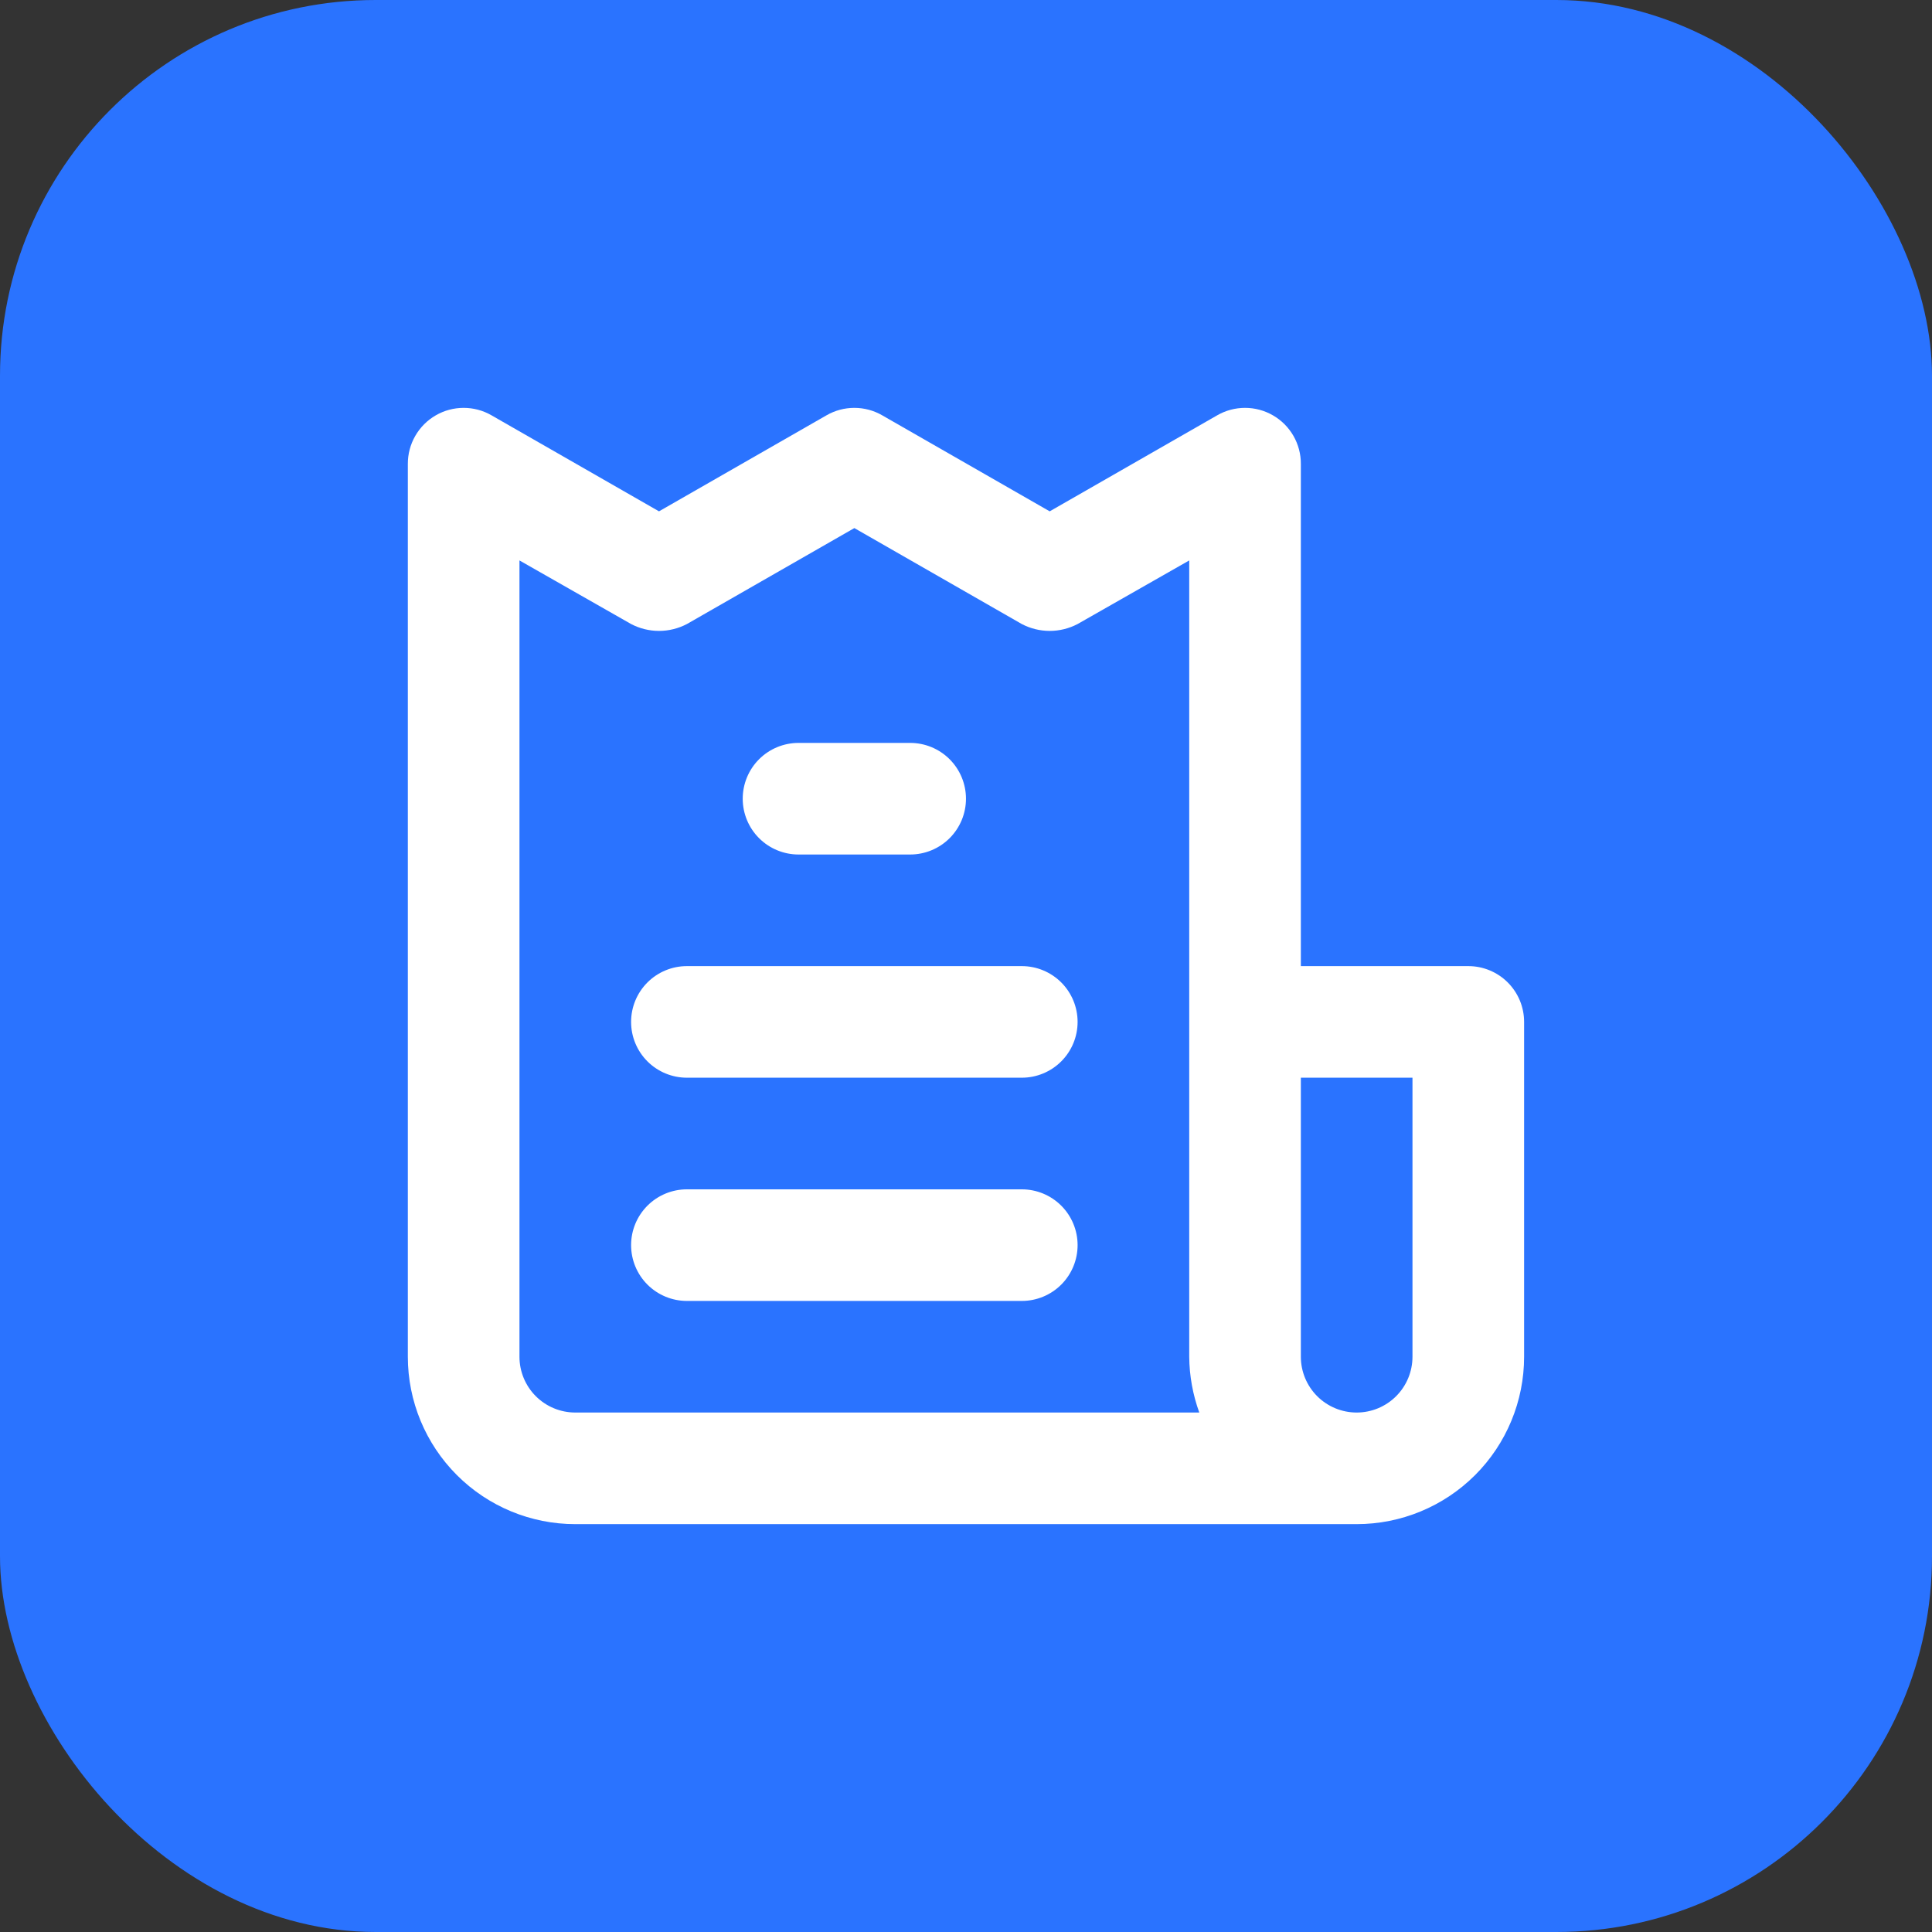
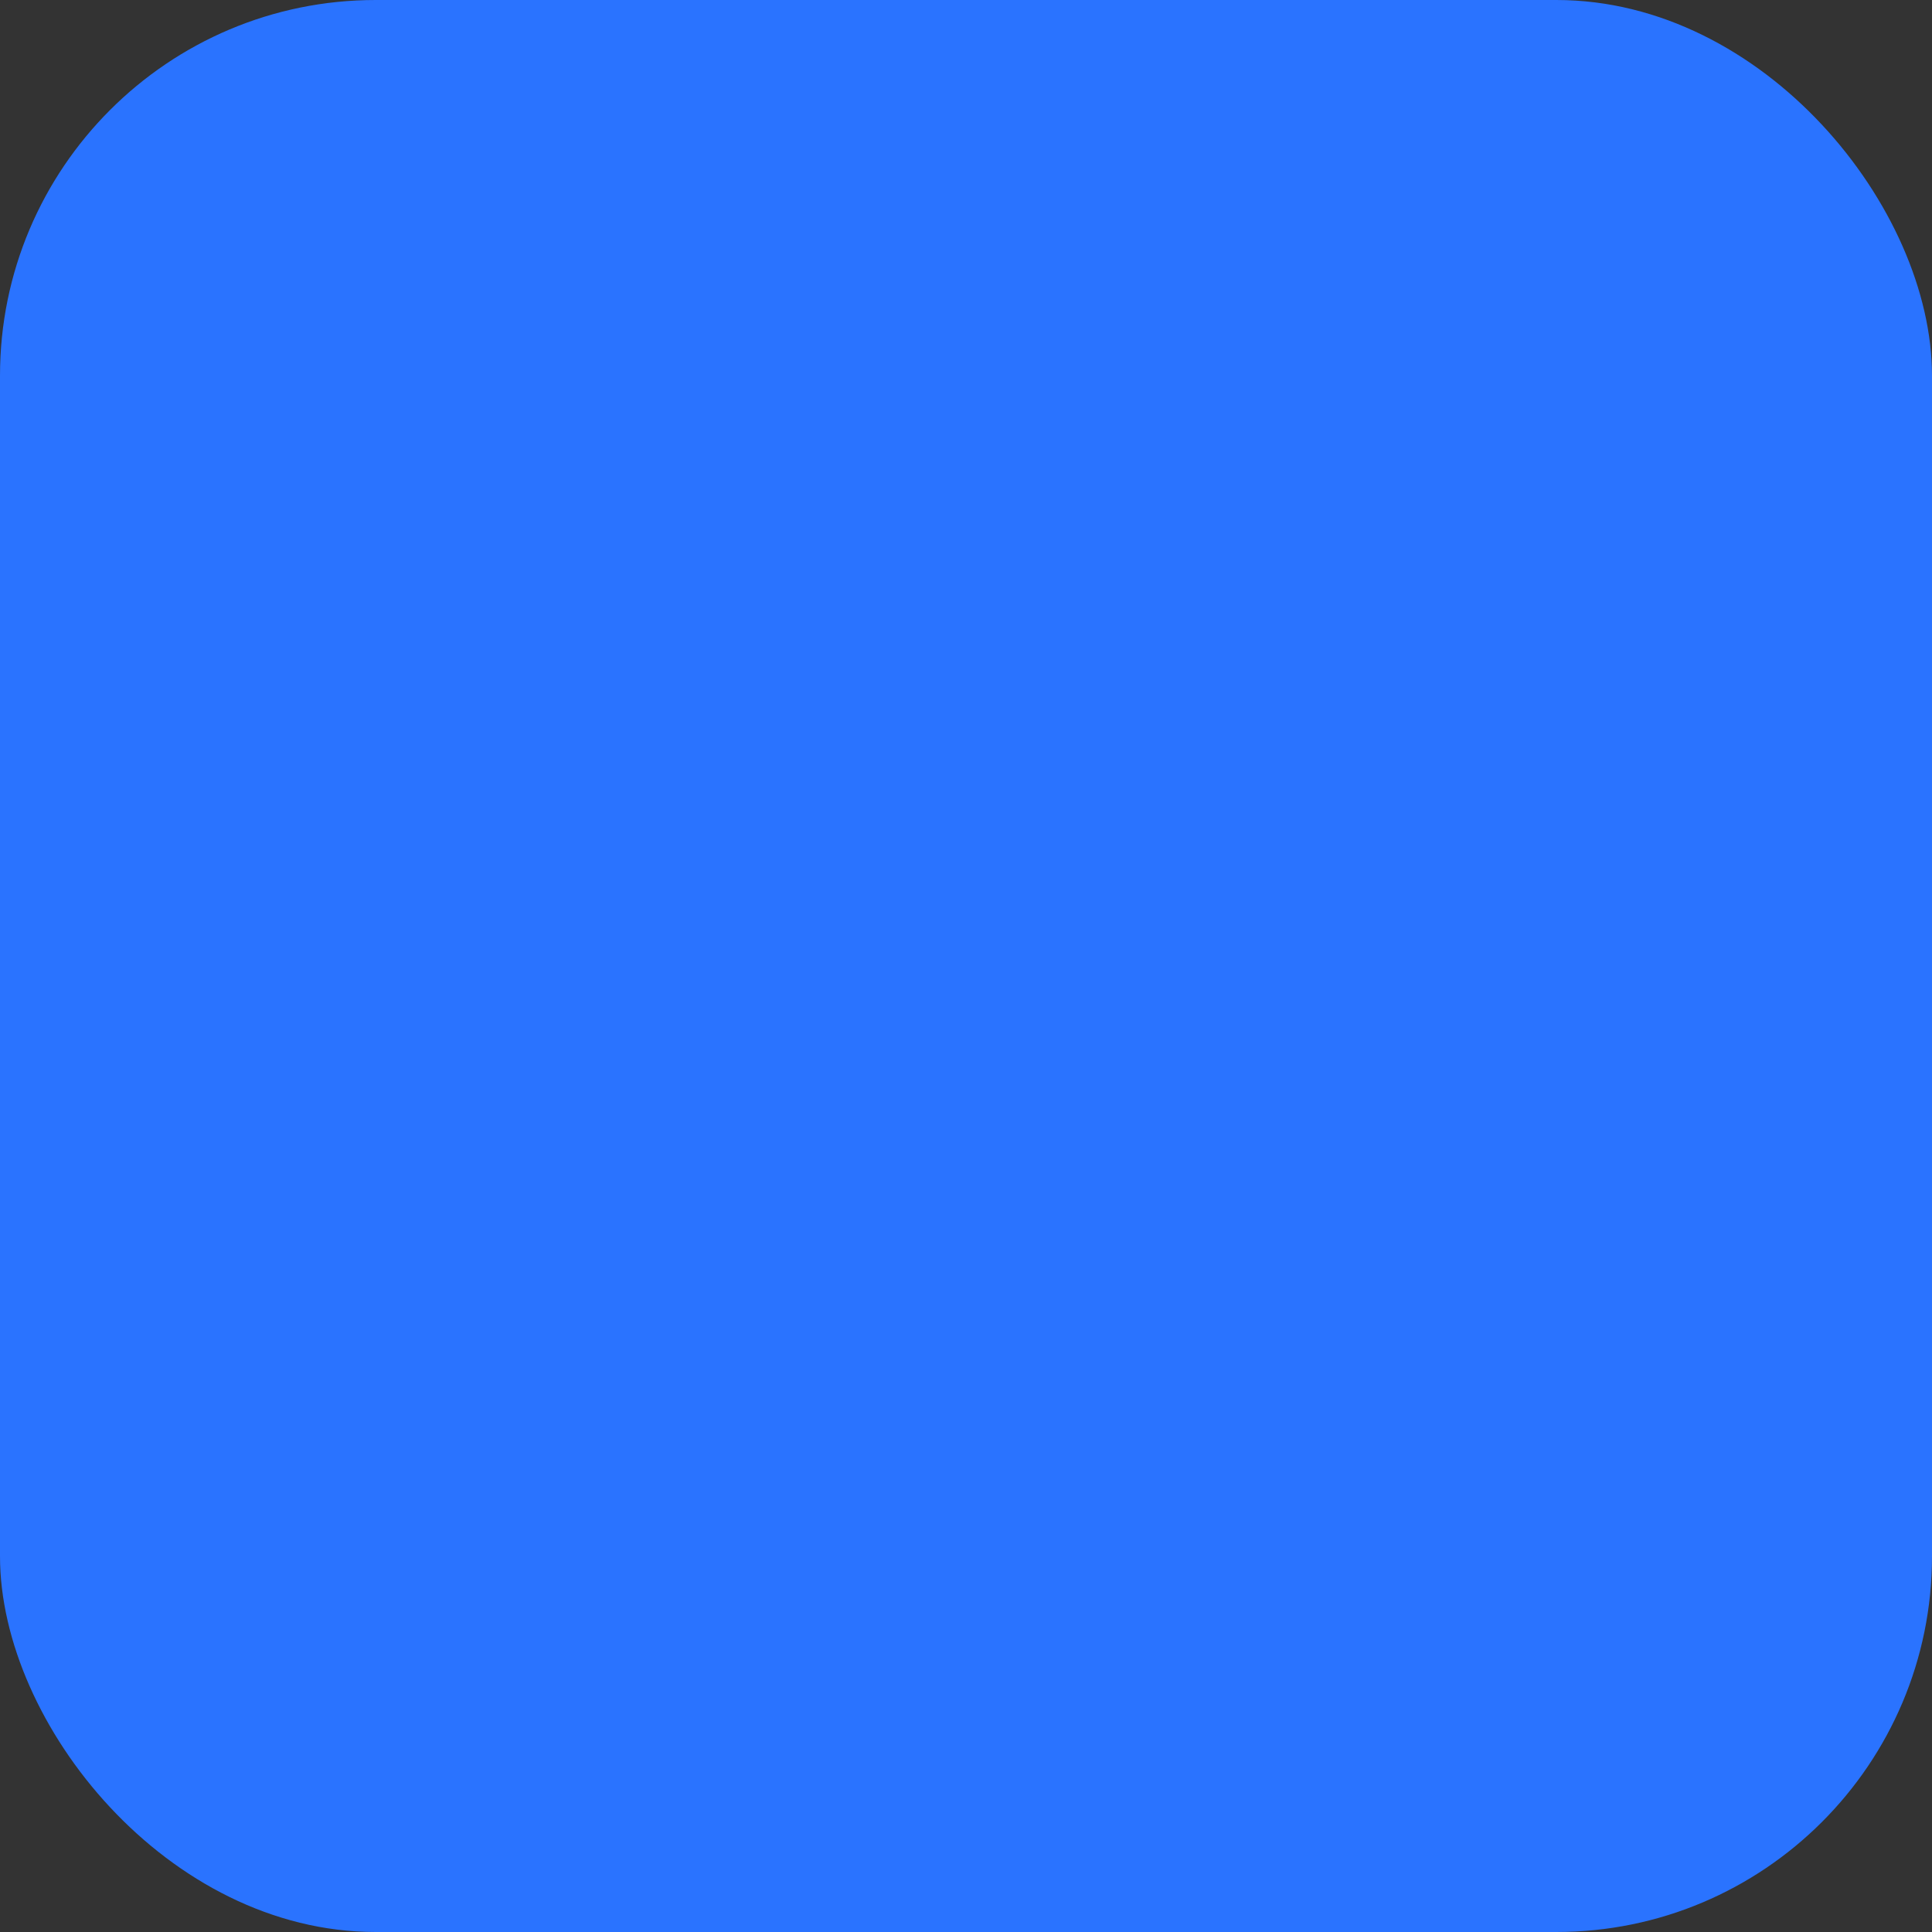
<svg xmlns="http://www.w3.org/2000/svg" width="72" height="72" viewBox="0 0 72 72" fill="none">
  <rect x="0" y="0" width="72" height="72" fill="#333333" stroke="none" />
  <rect width="72" height="72" rx="14" fill="#2A73FF" />
-   <path d="M38.079 44.323H25.599C25.048 44.323 24.518 44.542 24.128 44.932C23.738 45.322 23.519 45.851 23.519 46.402C23.519 46.954 23.738 47.483 24.128 47.873C24.518 48.263 25.048 48.482 25.599 48.482H38.079C38.631 48.482 39.16 48.263 39.55 47.873C39.94 47.483 40.159 46.954 40.159 46.402C40.159 45.851 39.94 45.322 39.55 44.932C39.16 44.542 38.631 44.323 38.079 44.323ZM29.759 31.845H33.919C34.471 31.845 35 31.626 35.39 31.236C35.78 30.846 35.999 30.317 35.999 29.766C35.999 29.214 35.78 28.685 35.39 28.295C35 27.905 34.471 27.686 33.919 27.686H29.759C29.208 27.686 28.678 27.905 28.288 28.295C27.898 28.685 27.679 29.214 27.679 29.766C27.679 30.317 27.898 30.846 28.288 31.236C28.678 31.626 29.208 31.845 29.759 31.845V31.845ZM54.719 36.004H48.479V17.288C48.481 16.922 48.385 16.561 48.203 16.244C48.02 15.926 47.757 15.662 47.439 15.479C47.123 15.296 46.764 15.2 46.399 15.2C46.034 15.2 45.675 15.296 45.359 15.479L39.119 19.056L32.879 15.479C32.563 15.296 32.204 15.2 31.839 15.2C31.474 15.2 31.115 15.296 30.799 15.479L24.559 19.056L18.319 15.479C18.003 15.296 17.644 15.2 17.279 15.2C16.914 15.2 16.555 15.296 16.239 15.479C15.922 15.662 15.659 15.926 15.476 16.244C15.293 16.561 15.198 16.922 15.199 17.288V50.561C15.199 52.216 15.857 53.803 17.027 54.973C18.197 56.143 19.784 56.8 21.439 56.8H50.559C52.214 56.8 53.801 56.143 54.972 54.973C56.142 53.803 56.799 52.216 56.799 50.561V38.084C56.799 37.532 56.58 37.003 56.19 36.613C55.8 36.223 55.271 36.004 54.719 36.004ZM21.439 52.641C20.888 52.641 20.358 52.422 19.968 52.032C19.578 51.642 19.359 51.113 19.359 50.561V20.886L23.519 23.256C23.84 23.424 24.197 23.512 24.559 23.512C24.921 23.512 25.278 23.424 25.599 23.256L31.839 19.68L38.079 23.256C38.4 23.424 38.757 23.512 39.119 23.512C39.481 23.512 39.838 23.424 40.159 23.256L44.319 20.886V50.561C44.325 51.271 44.452 51.974 44.694 52.641H21.439ZM52.639 50.561C52.639 51.113 52.42 51.642 52.03 52.032C51.64 52.422 51.111 52.641 50.559 52.641C50.008 52.641 49.478 52.422 49.088 52.032C48.698 51.642 48.479 51.113 48.479 50.561V40.163H52.639V50.561ZM38.079 36.004H25.599C25.048 36.004 24.518 36.223 24.128 36.613C23.738 37.003 23.519 37.532 23.519 38.084C23.519 38.636 23.738 39.164 24.128 39.554C24.518 39.944 25.048 40.163 25.599 40.163H38.079C38.631 40.163 39.16 39.944 39.55 39.554C39.94 39.164 40.159 38.636 40.159 38.084C40.159 37.532 39.94 37.003 39.55 36.613C39.16 36.223 38.631 36.004 38.079 36.004Z" fill="white" />
</svg>